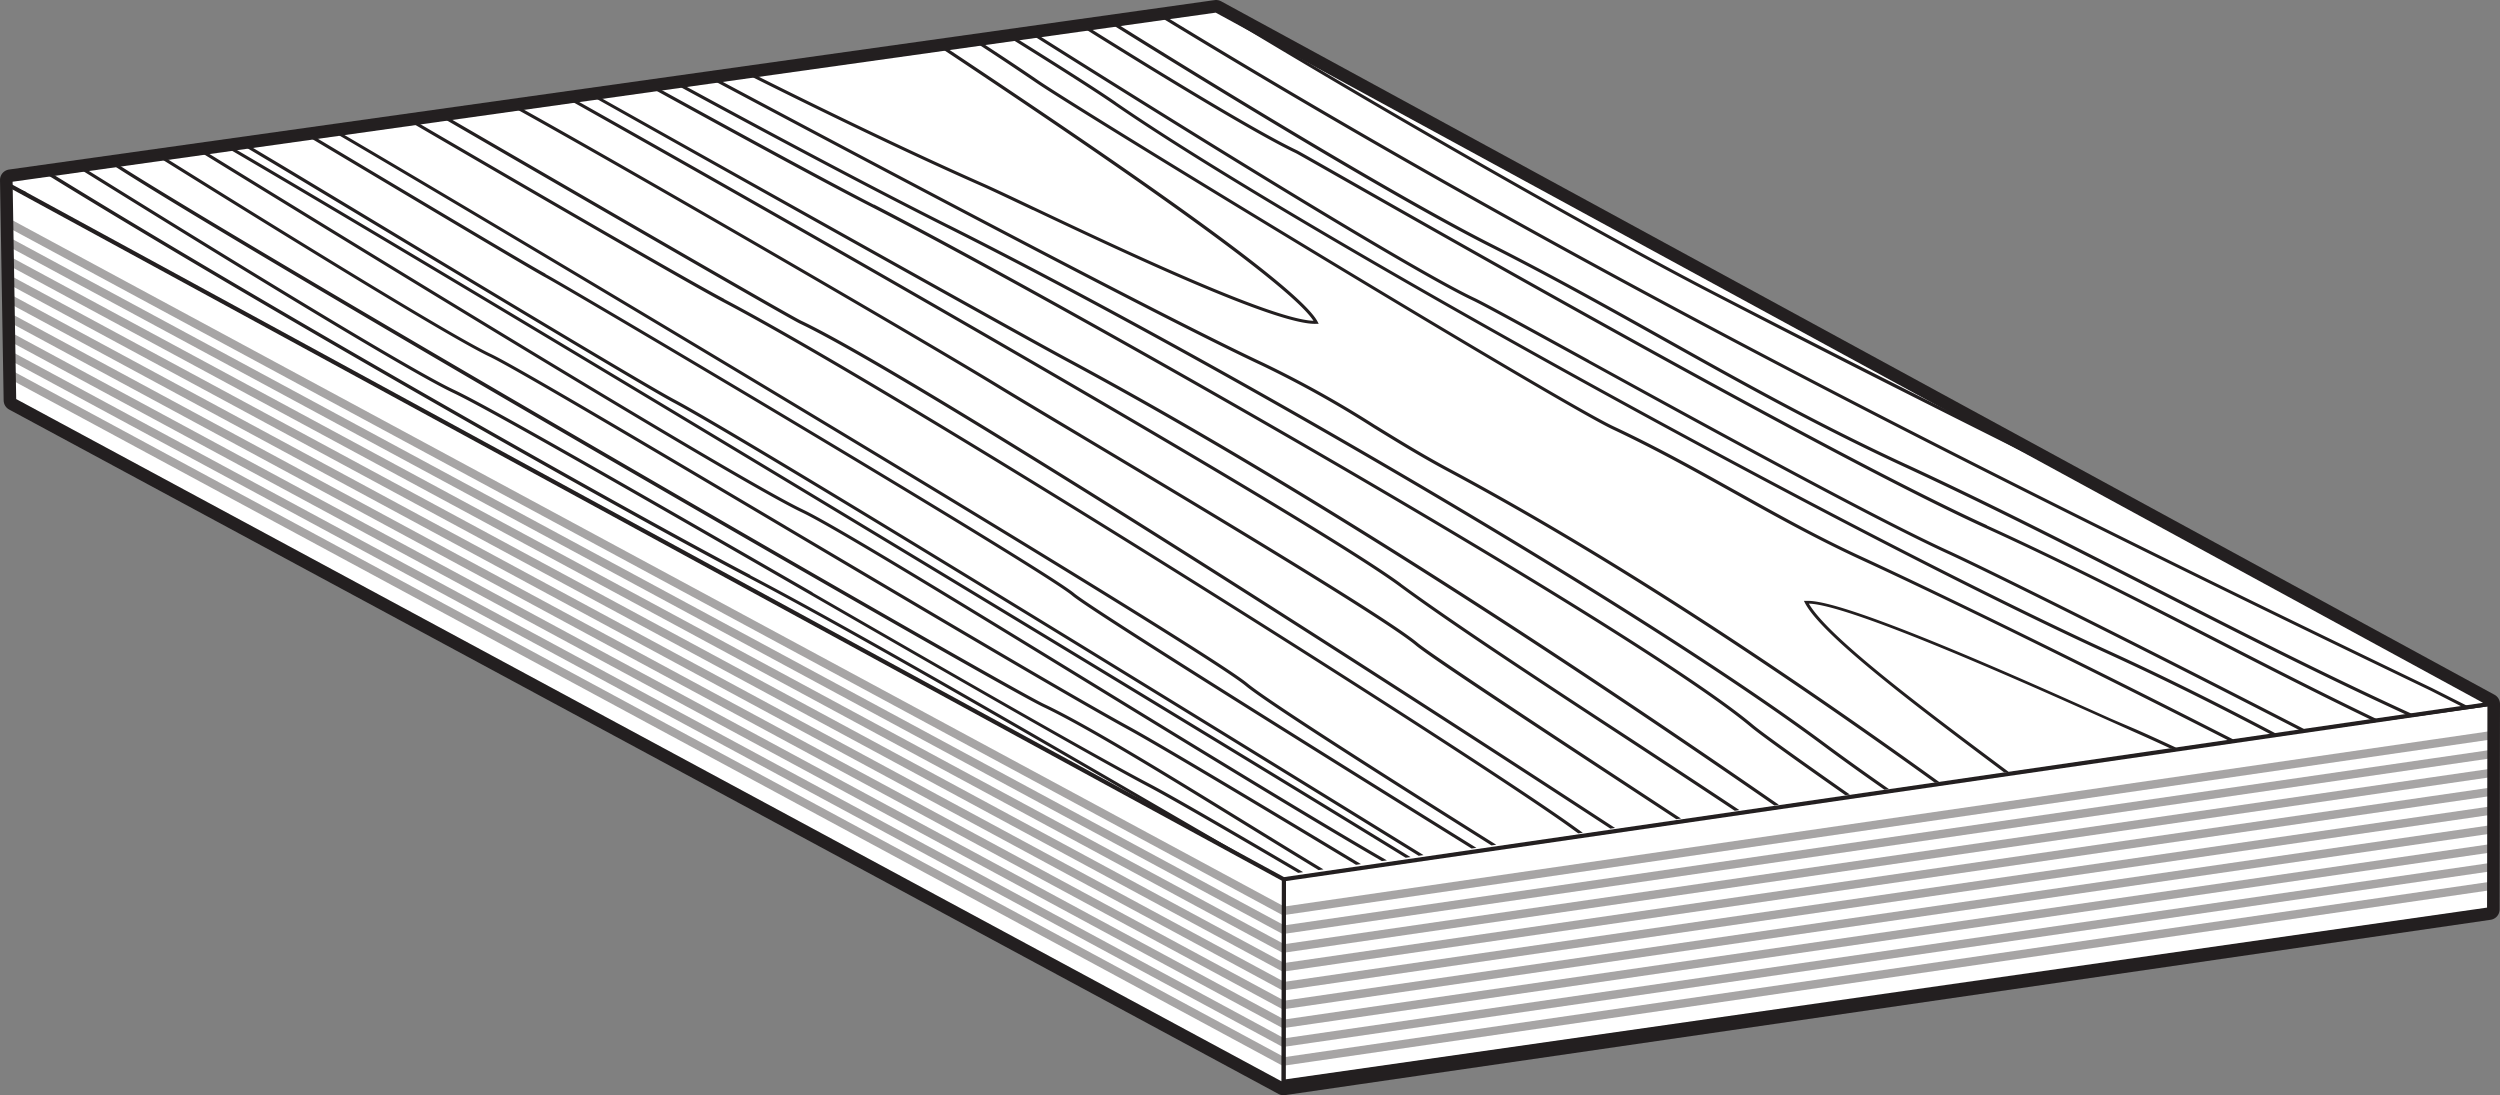
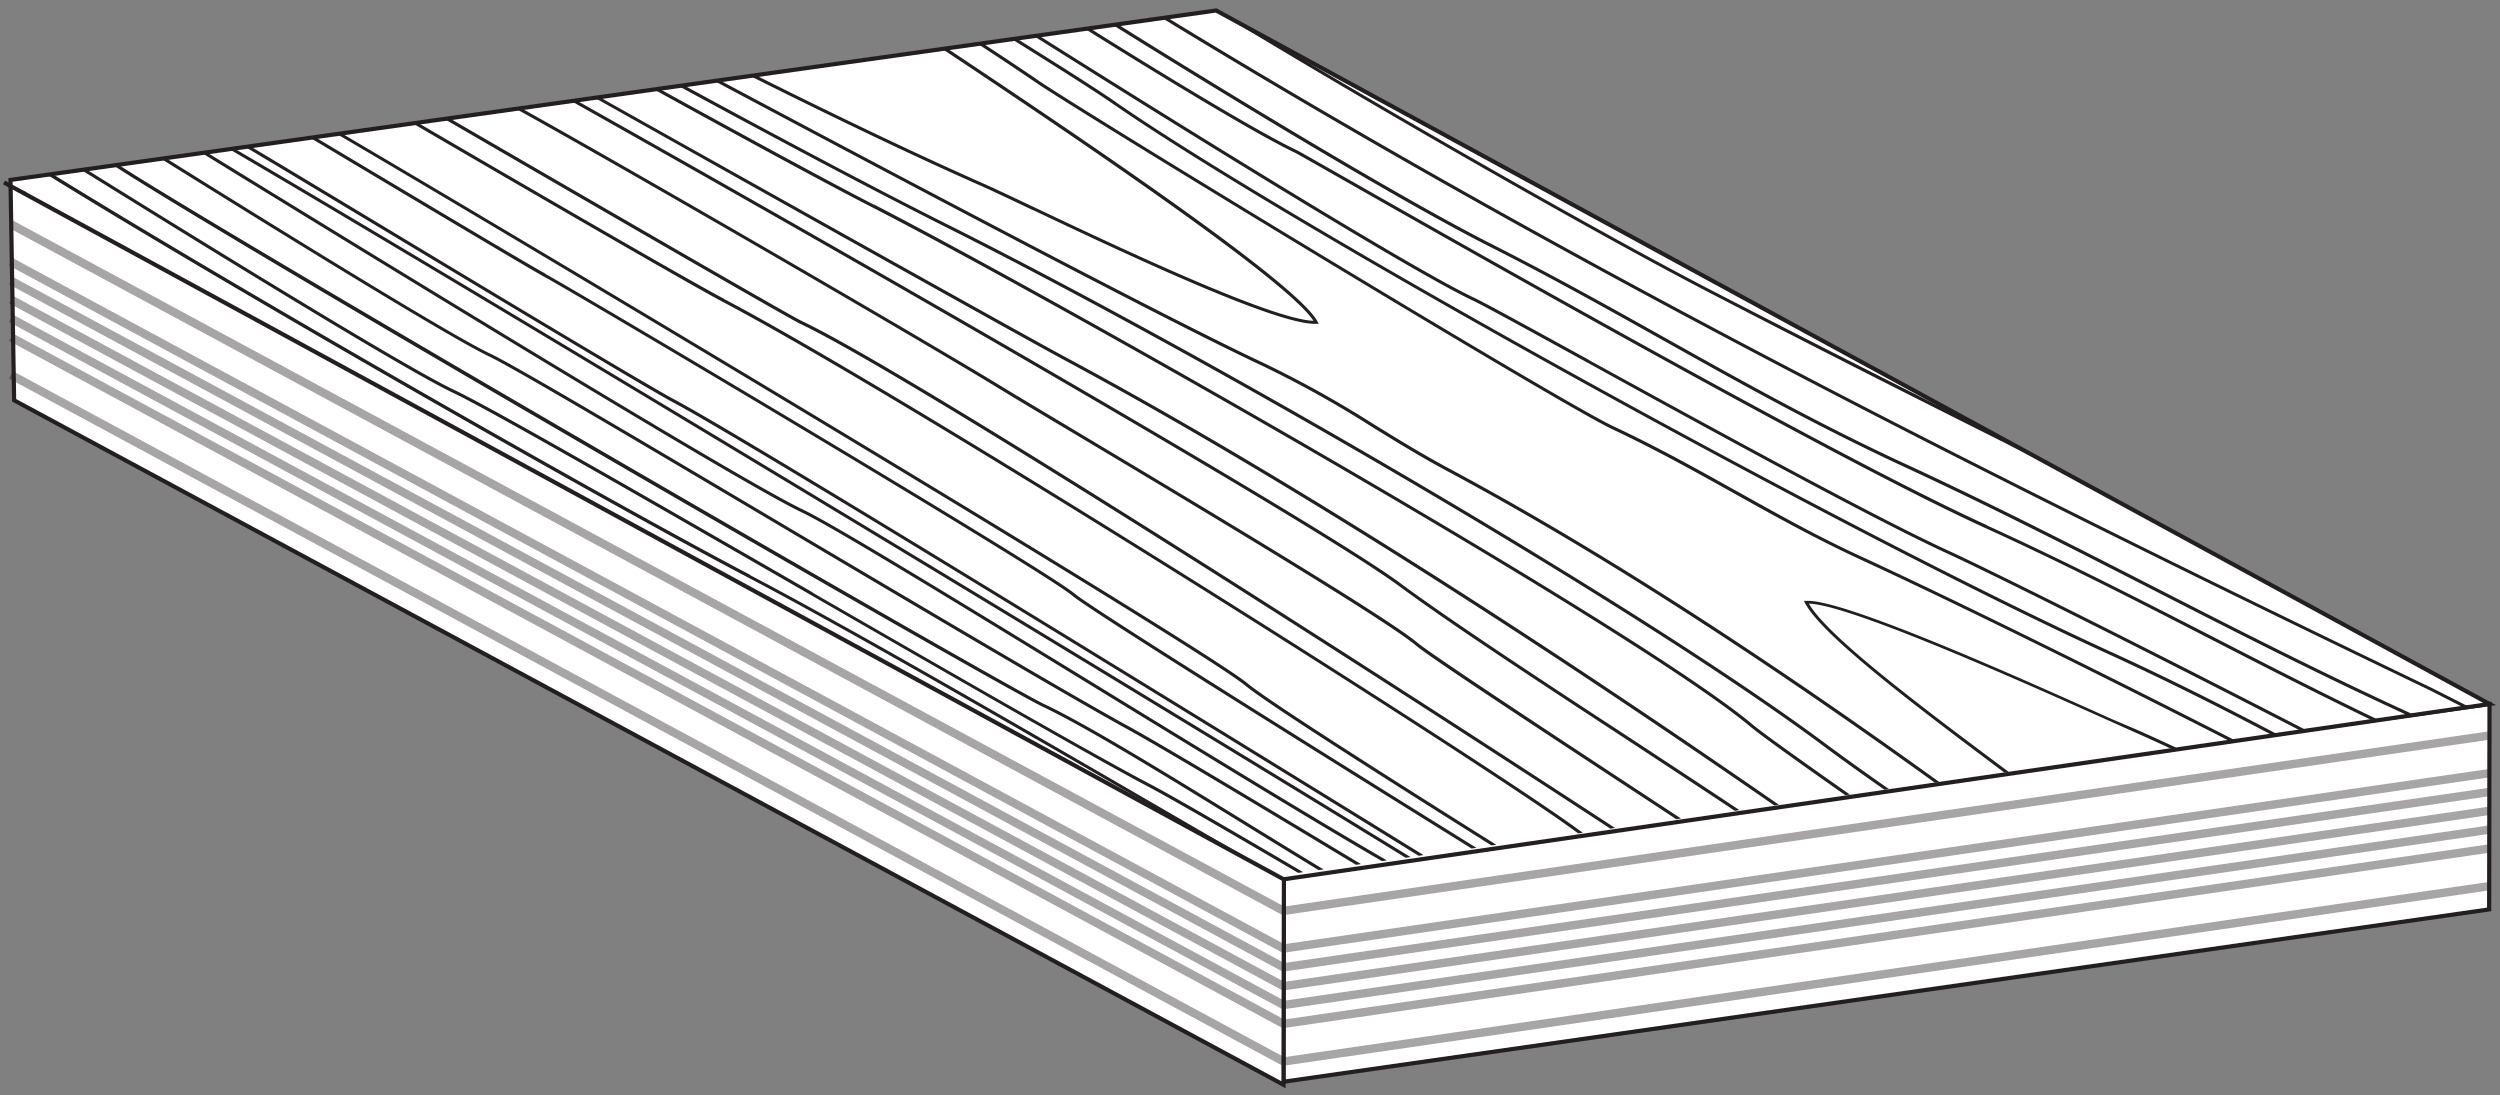
<svg xmlns="http://www.w3.org/2000/svg" viewBox="0 0 596.4 261.28">
  <rect x="0" y="0" width="596.4" height="261.28" fill="#808080" stroke="none" />
  <defs>
    <style>.cls-1,.cls-2{fill:#fff;}.cls-1,.cls-2,.cls-3,.cls-4{stroke:#231f20;}.cls-1,.cls-4{stroke-linejoin:round;}.cls-1{stroke-width:5px;}.cls-3,.cls-4{fill:none;}.cls-4{stroke-width:2px;opacity:0.4;isolation:isolate;}.cls-5{fill:#231f20;}</style>
  </defs>
  <title>Asset 1</title>
  <g id="Layer_2" data-name="Layer 2">
    <g id="Layer_1-2" data-name="Layer 1">
-       <polygon class="cls-1" points="290.11 2.5 2.5 42.92 3.37 95.5 306.19 258.78 593.81 216.95 593.9 167.94 290.11 2.5" />
      <polygon class="cls-2" points="593.9 167.94 593.81 216.95 306.19 258.06 306.29 208.36 593.9 167.94" />
      <polygon class="cls-2" points="306.29 209.75 593.9 167.94 290.11 2.5 2.5 42.92 3.37 95.5 306.19 258.78 306.29 209.75" />
      <line class="cls-3" x1="0.95" y1="43.53" x2="306.2" y2="209.75" />
      <polyline class="cls-4" points="2.61 89.42 306.19 253.23 593.81 211.4" />
-       <polyline class="cls-4" points="2.61 84.93 306.19 248.74 593.81 206.91" />
      <polyline class="cls-4" points="2.61 80.44 306.19 244.25 593.81 202.42" />
      <polyline class="cls-4" points="2.61 75.94 306.19 239.76 593.81 197.92" />
      <polyline class="cls-4" points="2.61 71.45 306.19 235.27 593.81 193.43" />
      <polyline class="cls-4" points="2.61 66.96 306.19 230.77 593.81 188.94" />
      <polyline class="cls-4" points="2.61 62.47 306.19 226.28 593.81 184.45" />
-       <polyline class="cls-4" points="2.61 57.98 306.19 221.79 593.81 179.96" />
      <polyline class="cls-4" points="2.61 53.49 306.19 217.3 593.81 175.47" />
      <path class="cls-5" d="M55.14,35.84c59,34.53,210.85,126.22,280.2,168.79l1.16-.16C267.83,162.32,116.1,70.71,56.33,35.68Zm132.38,89.64C154.24,105.75,122.8,87.11,117,84.39c-8.42-4-39.62-23.07-77-46.4l-1.15.16C76.64,61.71,108.23,81,116.73,85.06c5.73,2.71,37.15,21.34,70.42,41.06s68,40.28,82.09,48c7,3.83,29.88,17.5,54.25,32.19l1.18-.17c-24.68-14.88-48-28.8-55.07-32.68-14.13-7.71-48.68-28.22-82.13-48Zm4.1-3.89C178.8,115.51,115.4,77,49.73,36.59l-1.16.17c66,40.58,129.84,79.38,142.73,85.49,7.39,3.51,37.25,21.8,68.87,41.17,26.29,16.11,53.32,32.67,69.49,42l1.2-.17c-16-9.22-43.56-26.07-70.3-42.46-31.64-19.37-61.52-37.67-68.95-41.2ZM85.28,50.24C75.47,44.34,67.59,39.59,64,37.46l-3.94-2.35-1.18.17,4.74,2.83C67.21,40.24,75.09,45,84.89,50.89c27.56,16.59,69.2,41.66,75.73,45.13,12.61,6.72,72.35,43,177.82,108.14l1.16-.17c-106-65.4-166-101.9-178.62-108.64C154.47,91.92,112.83,66.86,85.28,50.24Zm44.85,15.05c-3-1.57-26.77-15.74-54.61-32.37l-1.18.17C102.53,49.94,126.77,64.37,129.78,66c6.17,3.26,119,70.17,126,76.09,3.27,2.76,35.25,23,95.27,60.33l1.16-.16c-60.47-37.59-92.68-58-95.95-60.73-7-5.92-120-72.91-126.13-76.17ZM81.88,32l-1.19.17c48.48,28.41,205.83,122.6,216.46,131.44,4,3.33,23.67,16.1,58.64,38.07l1.15-.16c-35.41-22.24-55.29-35.14-59.31-38.48-10.57-8.81-166.29-102-215.75-131Zm112,109.33c-37.62-21.67-76.51-44.07-85.47-48.29C102,90.05,80.84,77.86,21,40.66l-1.16.16c60.46,37.59,81.81,49.87,88.25,52.9,8.93,4.22,47.82,26.61,85.42,48.27,33,19,67.18,38.69,80.53,45.74,5.36,2.83,18.86,10.64,35.65,20.5l1.19-.17c-17.18-10.1-31-18.12-36.49-21-13.39-7-47.53-26.67-80.55-45.69ZM2.39,44.26,5.5,46l.94-.1L2.59,44.24Zm244,5.83C268.12,60.38,304.67,77.67,314,77.25h.59l-.27-.52c-4.28-8.18-45.09-36.42-88.29-65.14l-1.13.16c41.71,27.74,82.76,56.07,88.44,64.78-10.18-.36-46.84-17.72-66.63-27.09-5.38-2.55-9.63-4.56-12.12-5.66C218.92,36.85,200.35,28,180.5,18.06l-1.31.18c20.23,10.12,39.16,19.18,55.12,26.22,2.46,1.1,6.7,3.11,12.08,5.66ZM492.88,112.9l-18.36-10c-21.91-11-43.78-22.05-65.86-33.45C385.24,57.36,340.79,32.17,302.41,9.17l-12.3-6.7h-.2c40.73,24.76,92.46,54.22,118.4,67.61,28.36,14.7,56.37,28.82,84.57,42.85ZM179,137.16c-32-16.77-117.74-65.58-166-95.35L11.75,42c48.19,29.74,134.67,79,166.87,95.85,24.56,12.86,68,38.11,106.47,60.42L304.74,209H305l-19.3-11.2c-38.49-22.36-82.1-47.68-106.71-60.57ZM249.19,168C238.78,163.05,64,62,28.67,39.58l-1.17.17c33.79,21.79,210,123.54,221.37,128.91,10.43,4.94,29.33,16.58,47.62,27.84,6.27,3.86,12.38,7.62,18.07,11.07l1.17-.17c-5.9-3.57-12.29-7.5-18.85-11.54-18.3-11.25-37.22-22.9-47.69-27.86ZM172.74,71.29C165.46,67.46,136,50.48,100,29.47l-1.2.17C135.22,50.88,165.05,68.1,172.39,72c43.29,22.75,180,109.26,202.91,125.94l1.21.87,1.08-.15-1.85-1.33c-23-16.67-159.7-103.22-203-126ZM334.2,139.21C315.1,125.14,209.59,64.52,137.76,24.1l-1.22.17C208.37,64.68,314.6,125.7,333.76,139.81c12.16,9,32.92,22.61,54.89,37,8.42,5.53,16.92,11.12,25.19,16.61l1.12-.16c-8.49-5.64-17.24-11.39-25.9-17.08-22-14.36-42.71-28-54.86-36.94Zm44.87-53.34c-13.77-7.56-24.64-13.54-27.32-14.8-13.53-6.38-59.49-34.6-103.92-62.59l-1.14.16c44.7,28.16,91.13,56.69,104.75,63.1C354.1,73,365,79,378.72,86.52c27.23,15,68.38,37.55,86,45.61,9.79,4.48,44.78,21.93,84.1,42.19l1.28-.18C510.39,153.67,474.9,136,465,131.45c-17.56-8-58.74-30.62-85.95-45.56ZM266.24,24.38c-4.8-3.32-13.47-8.8-23.65-15.16l-1.15.16c10.5,6.55,19.47,12.22,24.38,15.61,43.43,30,174.35,102.34,237.43,131.18,13.58,6.21,26.36,12.65,38.65,19.12l1.27-.18c-12.58-6.64-25.67-13.25-39.6-19.62C440.47,126.68,309.65,54.39,266.24,24.4ZM474,125.29c-36.14-16.42-124.93-66.92-154.11-83.52-6.5-3.7-10.08-5.73-10.48-5.92-8.26-3.91-27.21-15.23-49.4-29.1l-1.15.16c22.55,14.1,41.87,25.65,50.23,29.61.37.18,4.37,2.45,10.43,5.9C348.7,59,437.52,109.53,473.69,126c18.49,8.4,36.2,17.5,53.33,26.3,12.67,6.51,25.68,13.18,39,19.6l1.34-.19c-13.7-6.56-27-13.41-40-20.08-17.13-8.78-34.89-17.88-53.36-26.29ZM414,117c-9.13-5.1-18.58-10.37-29-15.26-12.87-6-125.54-74.54-137.32-82.57-4-2.76-8.48-5.71-13.17-8.78l-1.13.16c5,3.24,9.63,6.35,13.88,9.24,11.79,8,124.54,76.57,137.42,82.63,10.36,4.88,19.79,10.14,28.91,15.23,9.58,5.35,19.49,10.88,30.46,15.94,19.59,9,53.24,25.52,87.77,43.16l1.29-.18c-34.87-17.82-69-34.53-88.74-43.65-10.9-5-20.76-10.56-30.34-15.91Zm40.67-6.27c-21-9.71-39.57-20.12-57.54-30.19-13.19-7.39-26.84-15-41.33-22.34C337.14,48.76,302.26,28,266.68,5.81L265.53,6c35.86,22.37,71.12,43.39,89.93,52.87,14.47,7.3,28.11,14.94,41.3,22.33,18,10.08,36.58,20.49,57.59,30.21,20.37,9.42,39.94,19.43,58.87,29.11,19.71,10.08,40.07,20.48,61.25,30.18l1.37-.2c-21.55-9.83-42.25-20.41-62.28-30.66-18.89-9.66-38.47-19.68-58.85-29.1Zm125.55,53.43C468.5,110.43,372.9,61.81,278.37,4.13l-1.17.17C372,62.18,467.85,110.93,579.89,164.79l7.84,4,1.29-.18Zm-252.1-62.7a253.44,253.44,0,0,0-26.66-14.87c-20.92-9.78-78.31-40-129.53-67.31l-1.26.18c51.45,27.39,109.42,58,130.47,67.81a252,252,0,0,1,26.58,14.83c5.53,3.4,11.25,6.92,17.56,10.3,39.44,21.09,80.44,48.52,116.31,74.33l1.07-.15c-36.05-26-77.32-53.6-117-74.83-6.27-3.37-12-6.88-17.5-10.28ZM208.49,48.83c-9.91-5.08-28.48-15.15-51-27.54l-1.24.18c22.88,12.61,41.81,22.88,51.85,28C251.63,71.81,390,150.27,417.59,173.37c2.24,1.88,10.73,8,22.63,16.33l1.09-.15c-12.22-8.58-21-14.84-23.24-16.75-27.6-23.1-166-101.56-209.54-124ZM503.6,171.46c-18.69-8.41-62.47-28.12-72.26-28.12h-1l.25.5c4,7.79,26.91,25,47.54,40.44l1.05-.15C458.9,169,436.16,152,431.52,144c10,.26,53.23,19.71,71.76,28l6,2.69c2.65,1.17,5.51,2.47,8.54,3.88l1.36-.19c-3.43-1.6-6.64-3.07-9.6-4.37ZM257.88,103.55c-9-5.37-16.08-9.61-20-12C218.88,80,151.63,41,124.69,26l-1.23.17c26.32,14.59,94.87,54.32,114,66,3.94,2.41,11,6.65,20,12,27.27,16.3,72.91,43.59,80.26,49.77,3.52,3,31.22,21.17,62.18,41.49l1.12-.16c-30.1-19.75-59.32-39-62.82-41.9-7.33-6.17-51.23-32.42-80.29-49.79ZM143.36,23.31l-1.22.17c54.53,30.66,103,57.72,112,62.55C312,117.1,377,160.12,423.27,192.14l1.09-.16C378.07,159.9,312.71,116.61,254.5,85.37c-8.92-4.79-56.93-31.6-111.11-62Zm83,30.4c-16.77-8.41-38.81-20.09-63-33.24l-1.25.18c24.58,13.35,47,25.22,63.94,33.73,62,31.09,164.52,90.54,208.9,123.54,4.39,3.27,9.37,6.82,14.6,10.48l1.09-.15c-5.46-3.82-10.67-7.53-15.24-10.93-44.38-33-146.93-92.49-209-123.6ZM107.51,28.39l-1.2.17c44,25.54,81.9,47.4,84.52,48.65,24.71,11.71,128.89,78.36,193.34,120.47l1.12-.16C320.86,155.41,216,88.29,191.16,76.52c-2.55-1.21-39.94-22.8-83.59-48.12Z" />
    </g>
  </g>
</svg>